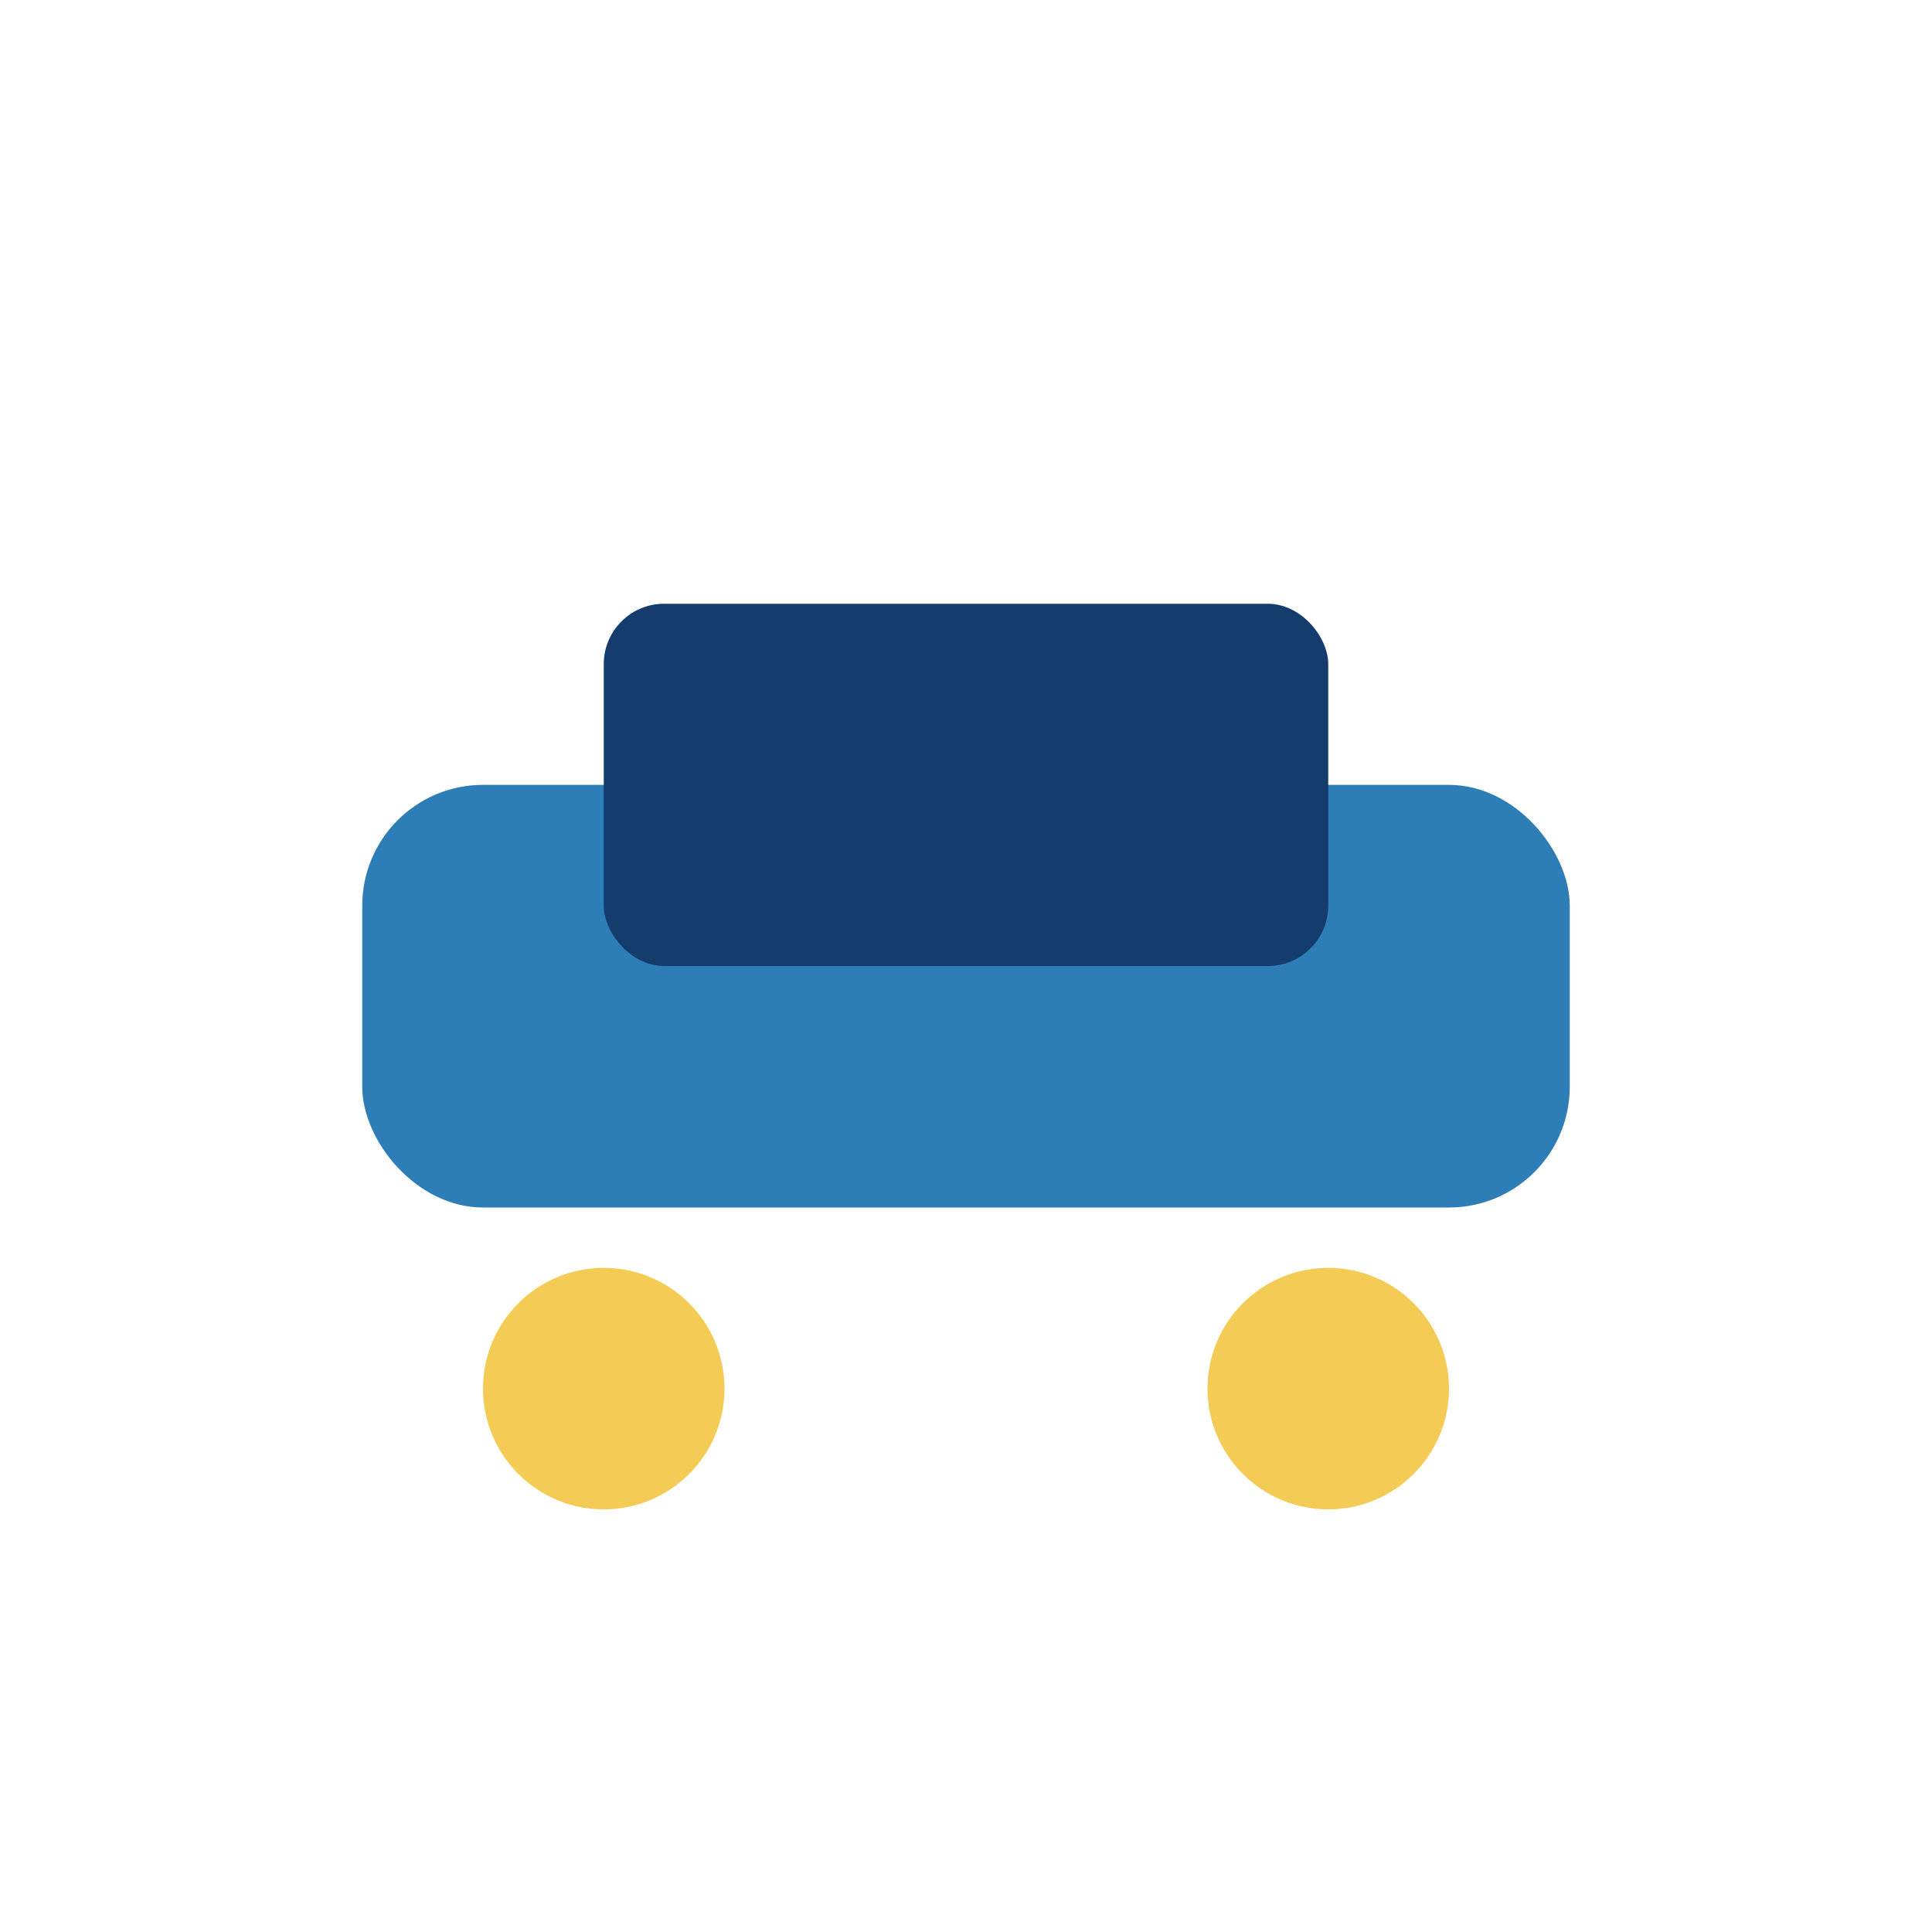
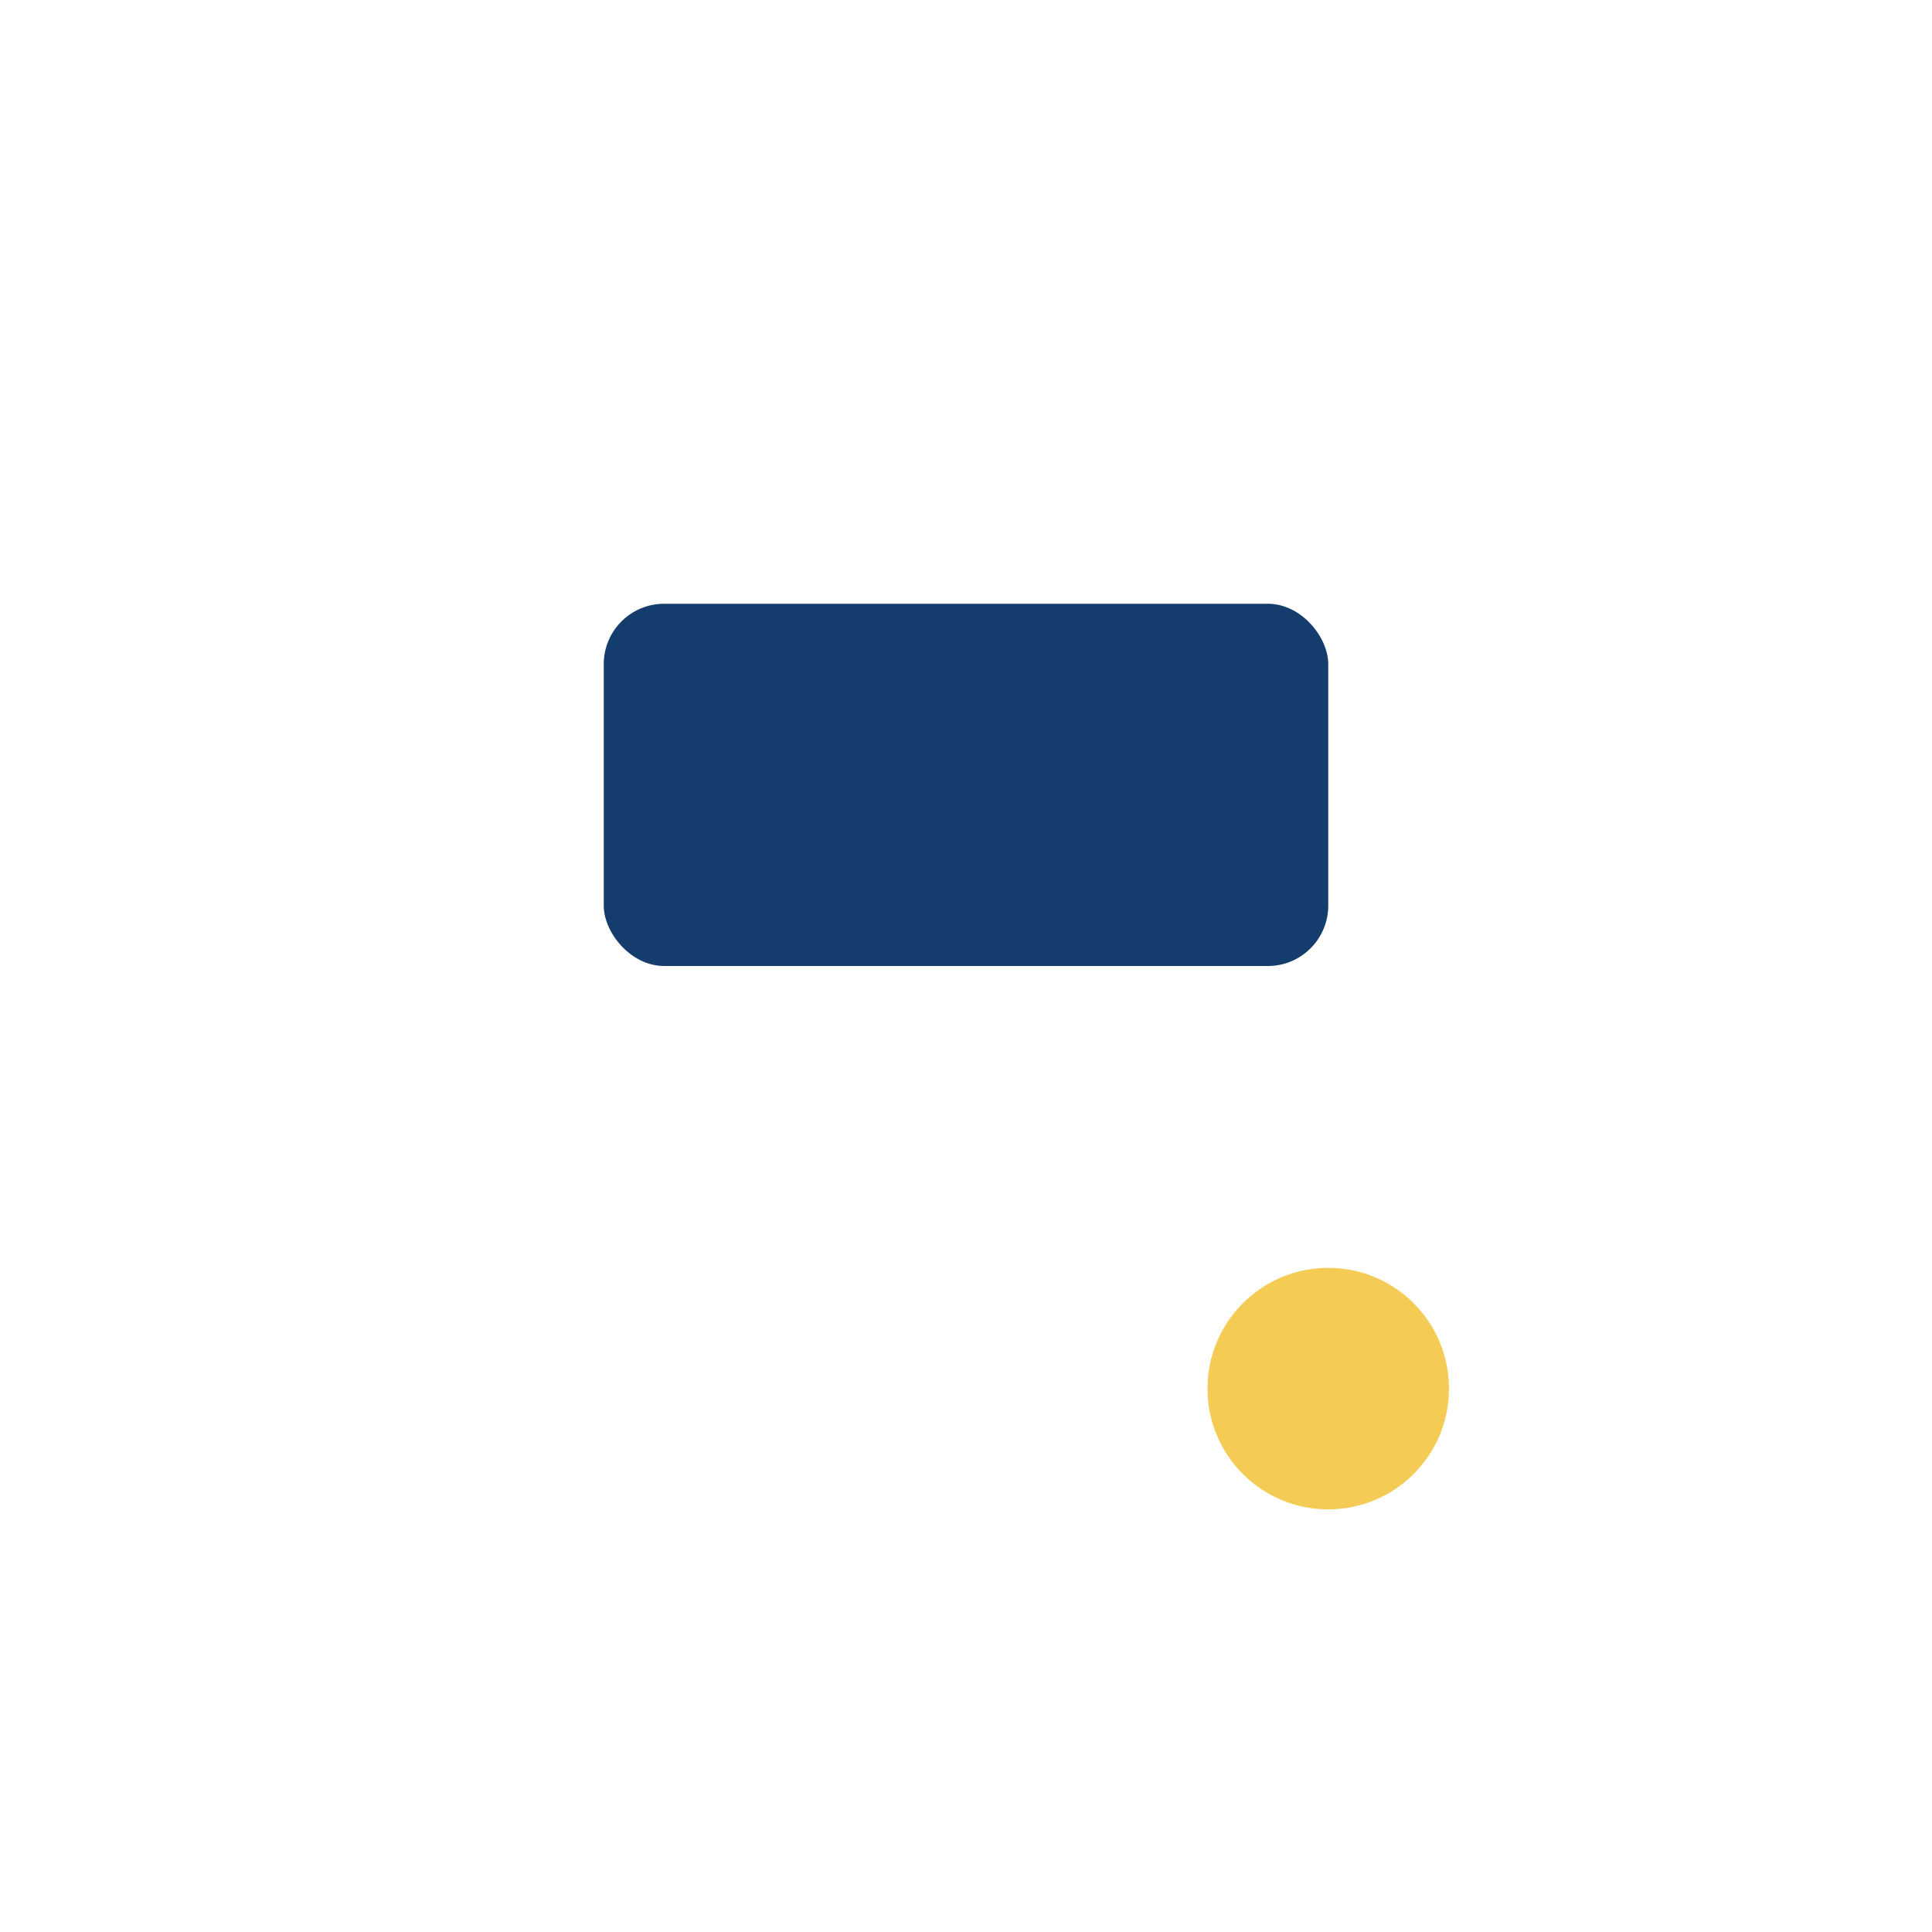
<svg xmlns="http://www.w3.org/2000/svg" width="32" height="32" viewBox="0 0 32 32">
-   <rect x="6" y="13" width="20" height="7" rx="2" fill="#2D7DB6" />
  <rect x="10" y="10" width="12" height="6" rx="1" fill="#143C6D" />
-   <circle cx="10" cy="23" r="2" fill="#F4CB54" />
  <circle cx="22" cy="23" r="2" fill="#F4CB54" />
</svg>